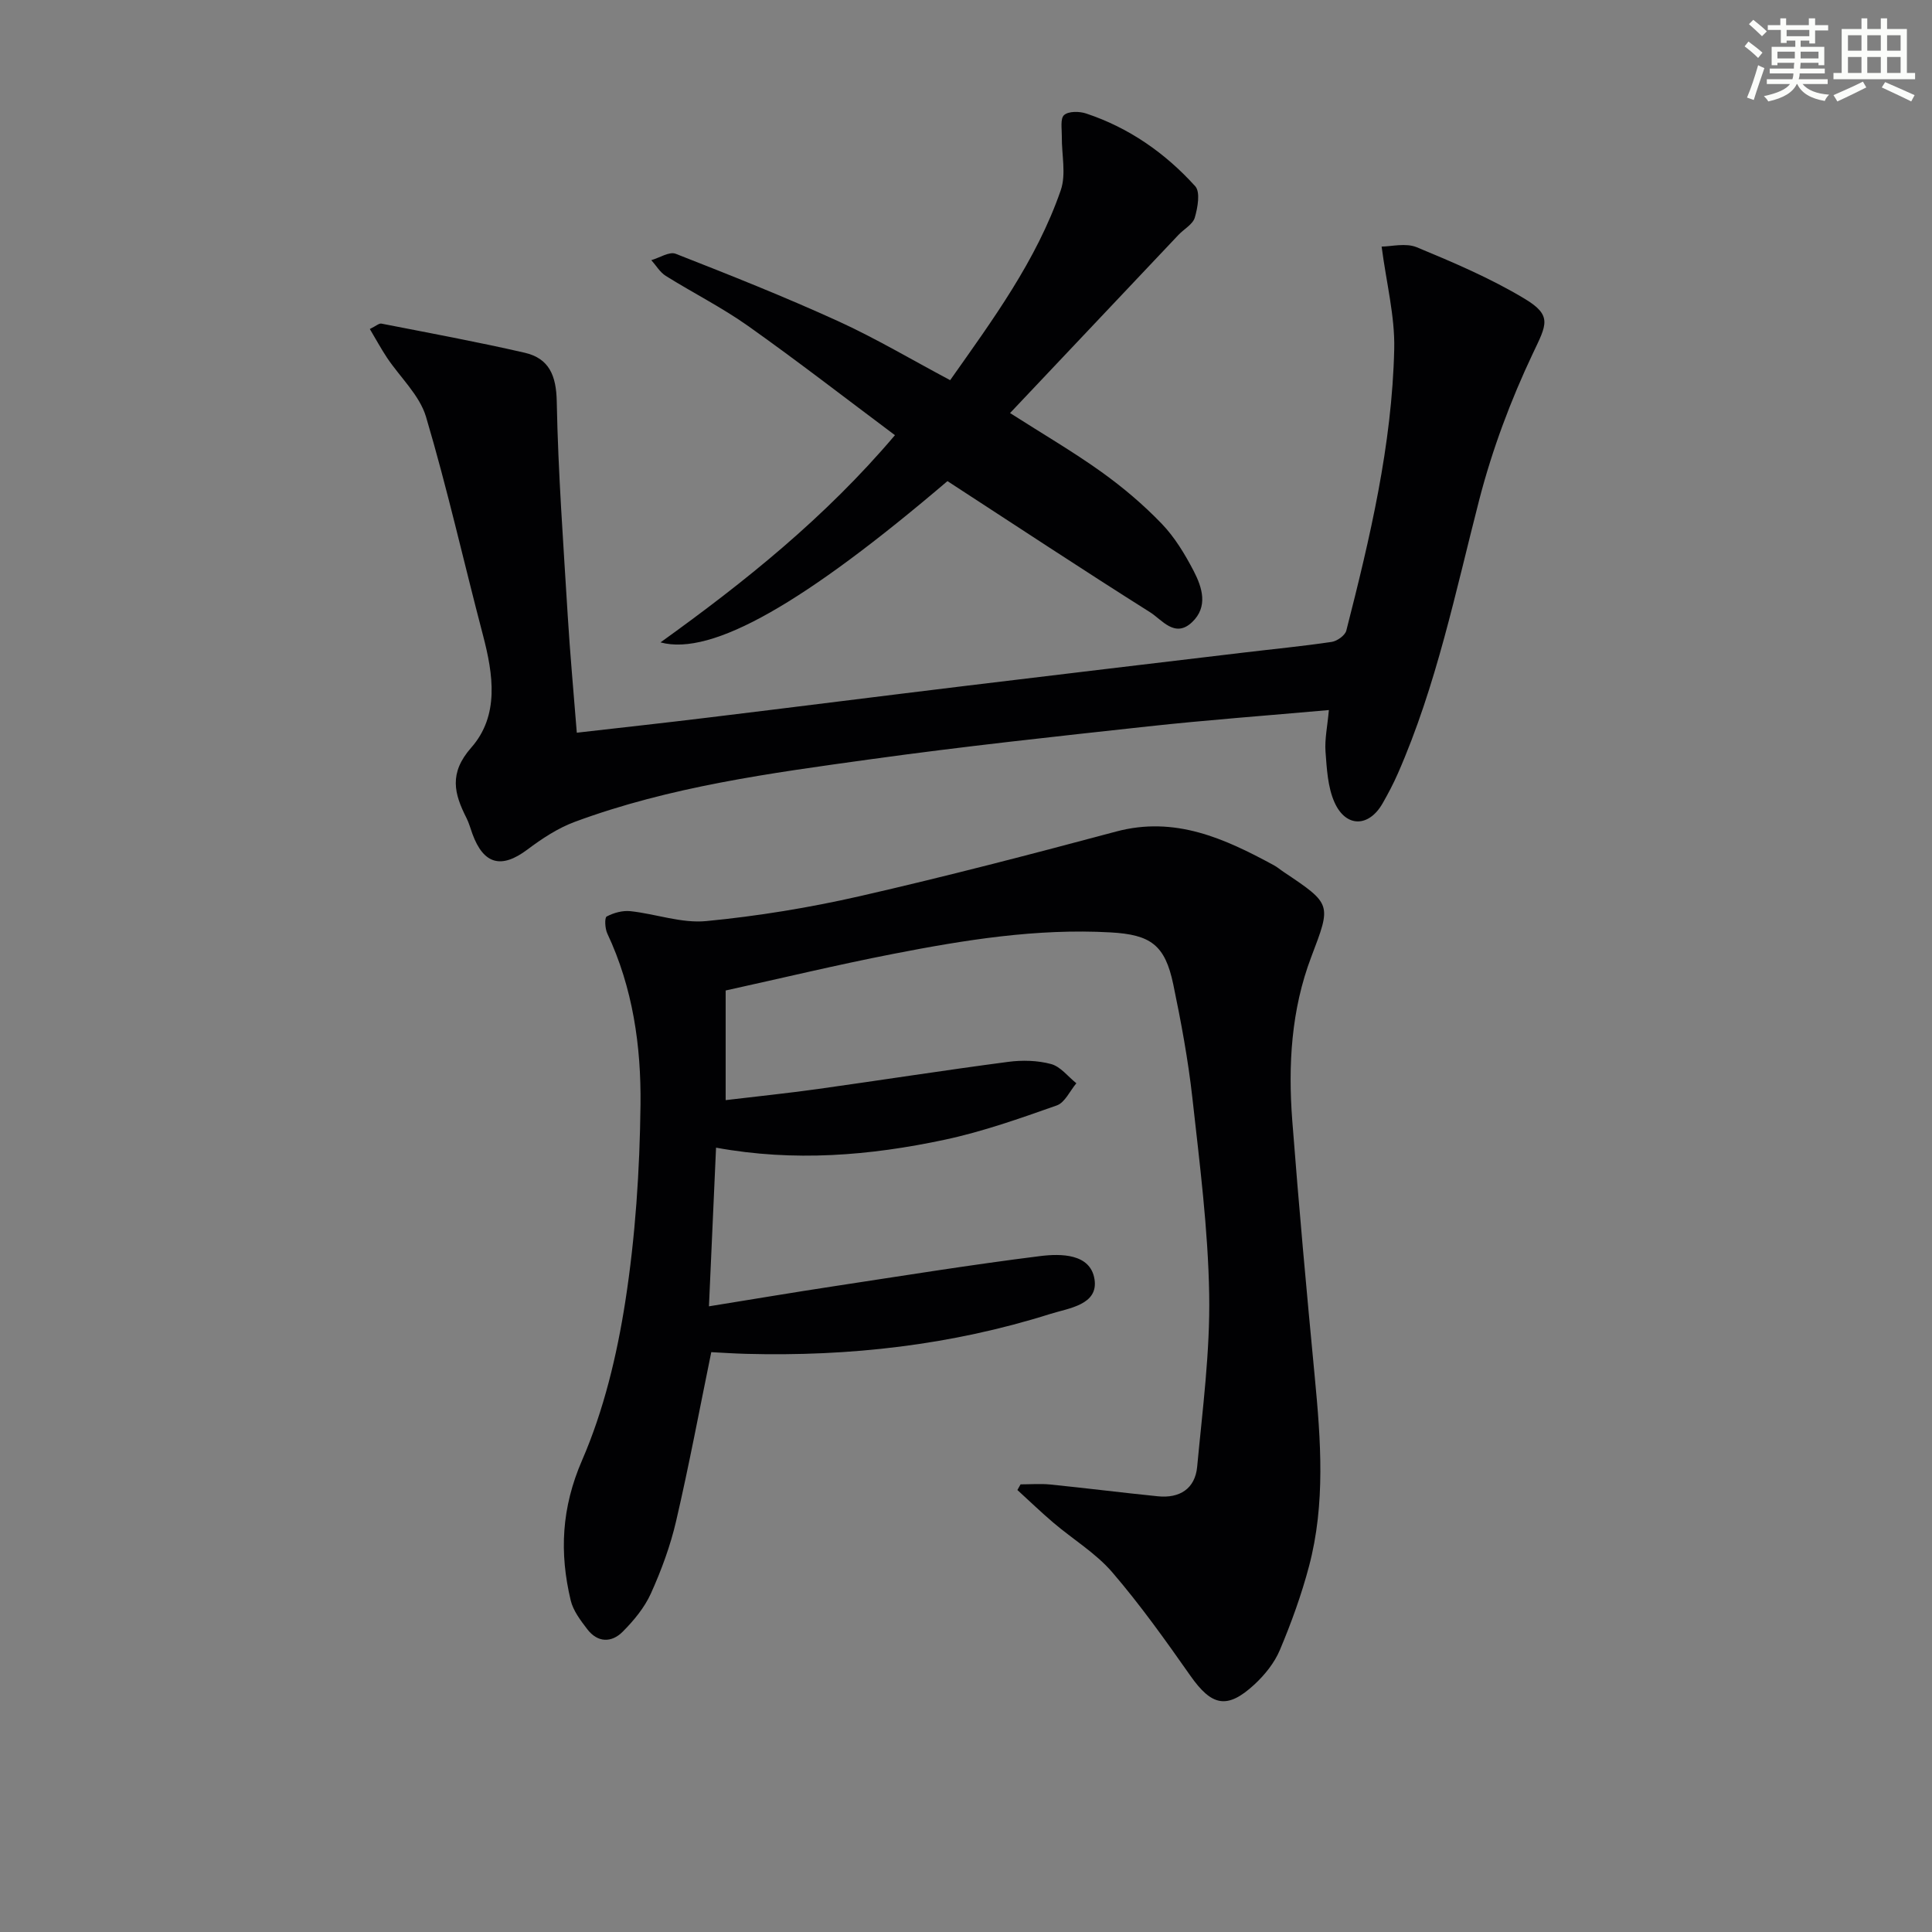
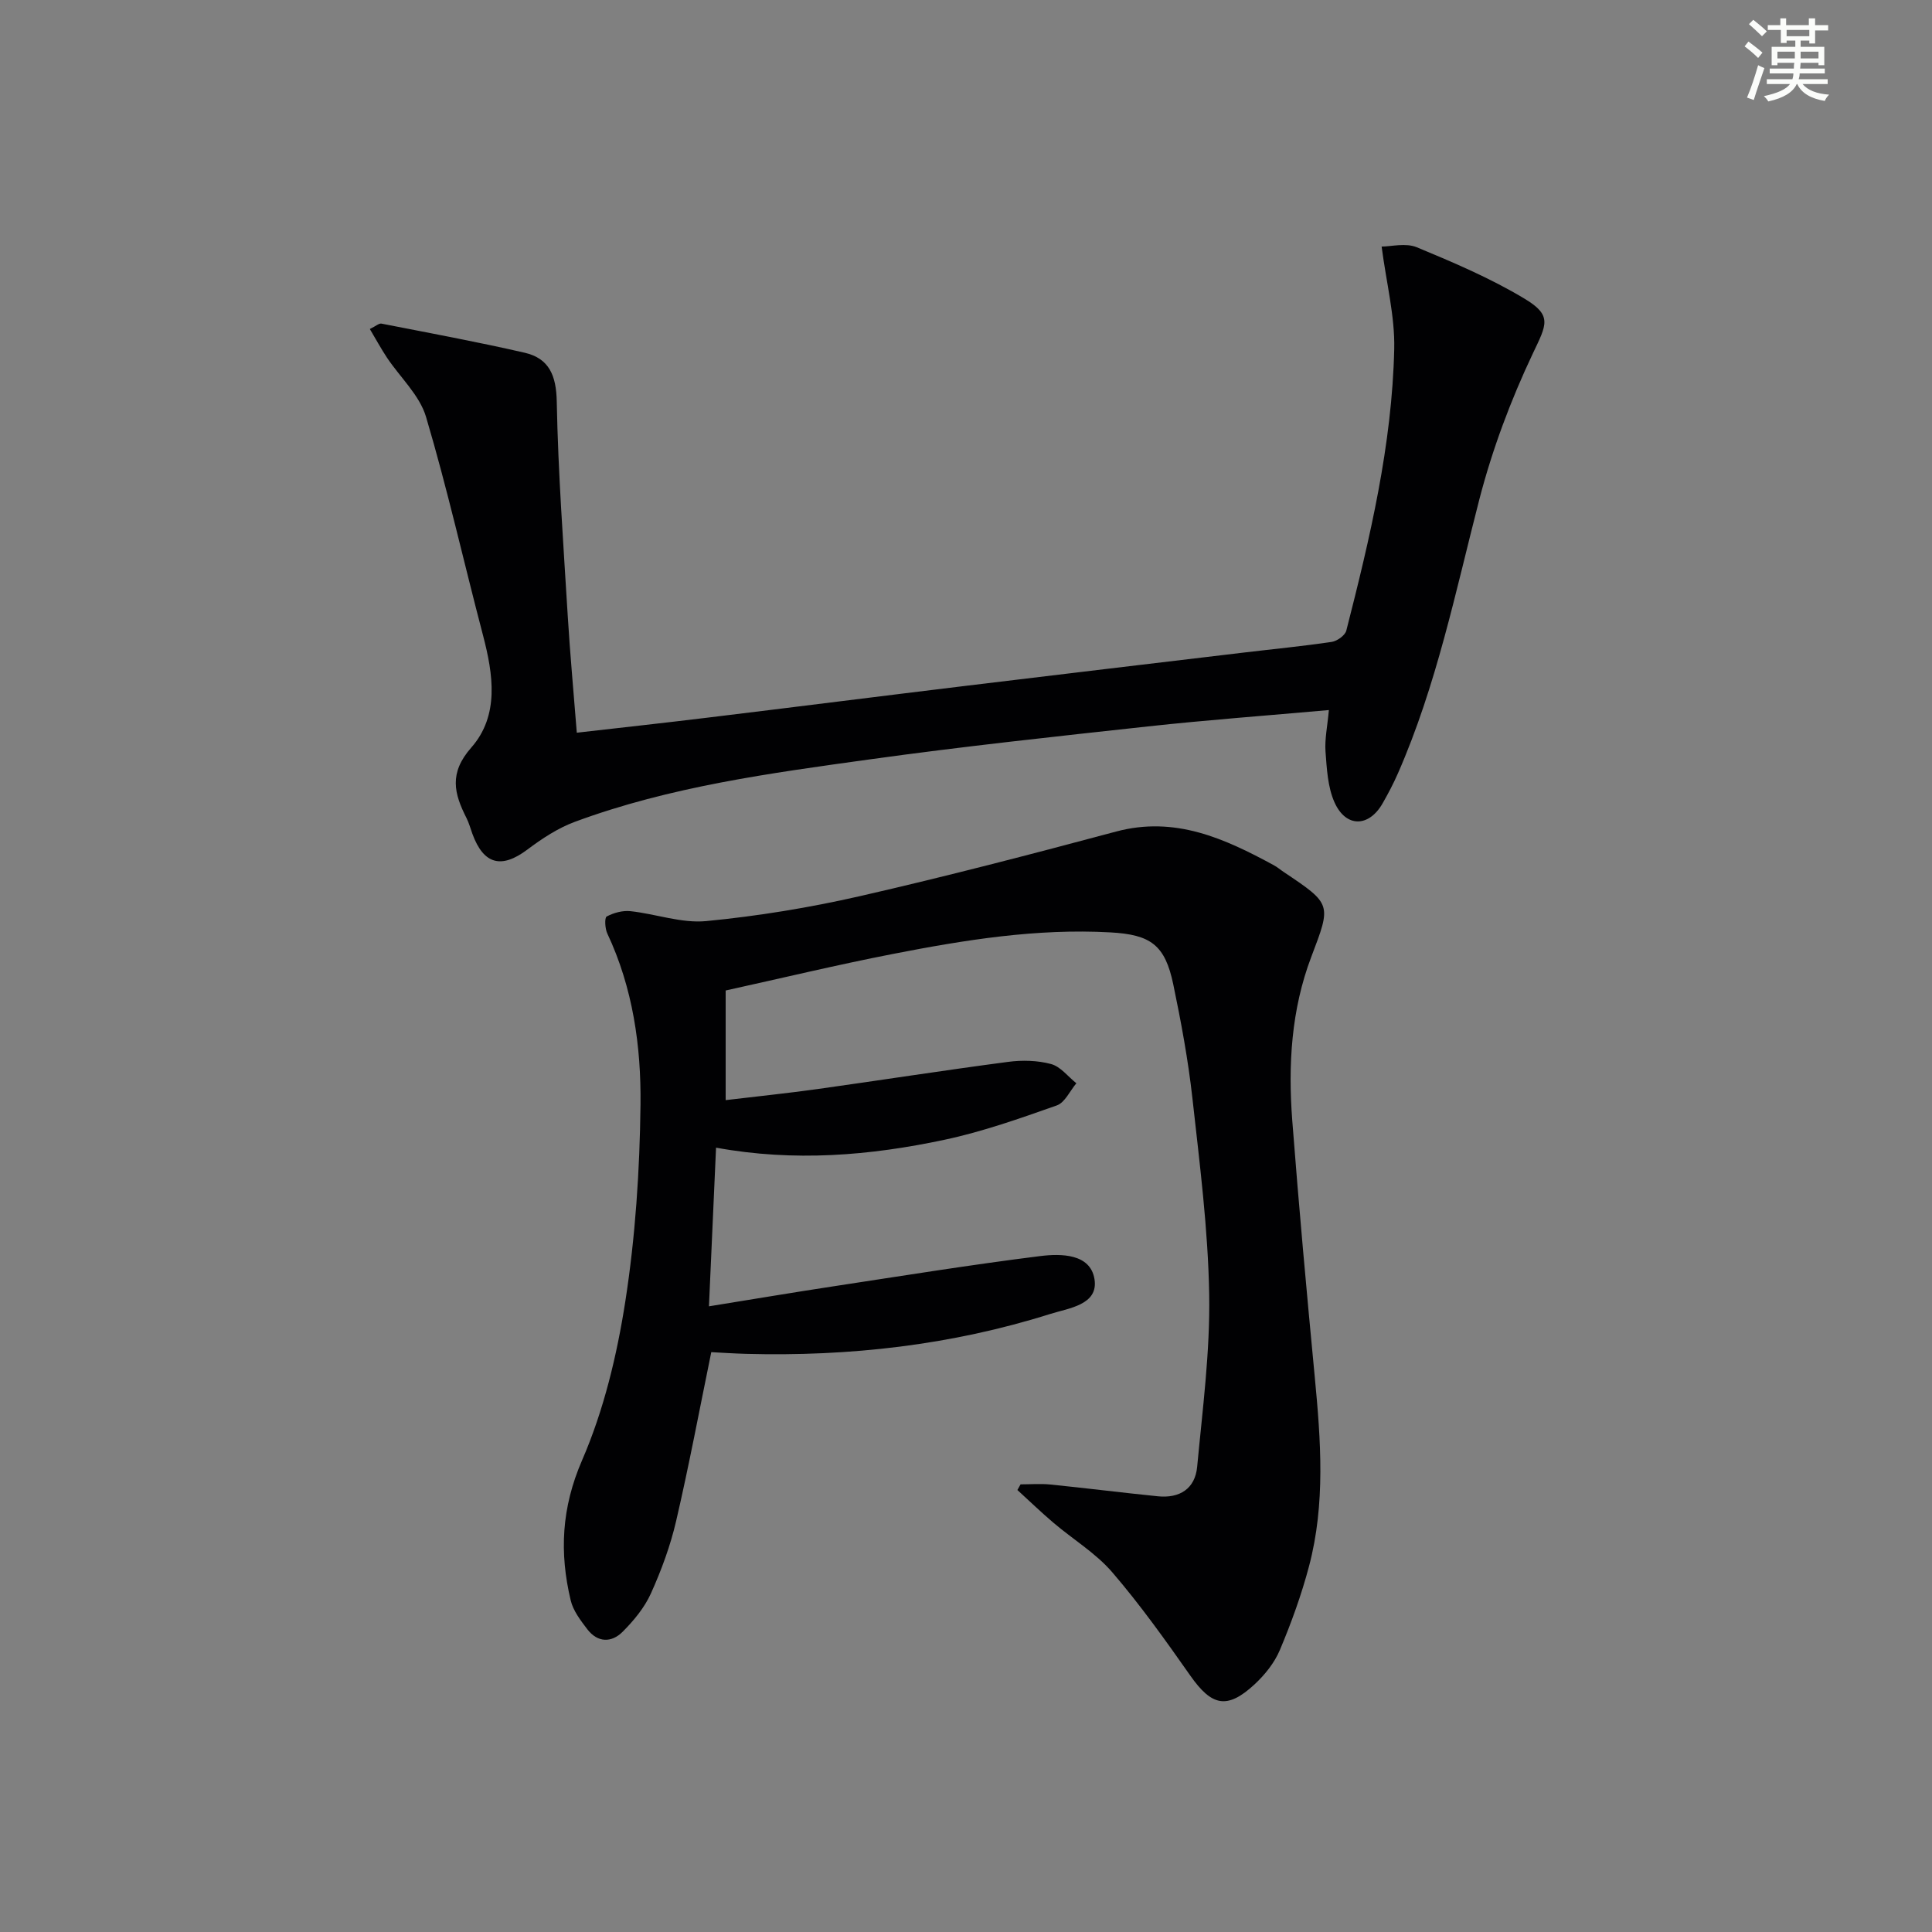
<svg xmlns="http://www.w3.org/2000/svg" enable-background="new 0 0 400 400" viewBox="0 0 400 400">
  <rect x="0" y="0" width="400" height="400" fill="#808080" stroke="none" />
  <g fill="#010103">
    <path d="m148.25 237.61c-.49 10.93-.95 21.31-1.47 32.85 9.19-1.48 17.46-2.88 25.76-4.14 14.26-2.17 28.5-4.47 42.8-6.26 4.33-.54 10.4-.52 11.26 4.76.87 5.35-5.34 6.01-9.16 7.22-20.48 6.46-41.54 8.83-62.97 8.26-2.46-.07-4.92-.23-7.21-.35-2.45 11.94-4.61 23.5-7.27 34.94-1.19 5.14-3.05 10.19-5.22 15-1.32 2.94-3.54 5.62-5.84 7.93-2.31 2.33-5.2 2.3-7.34-.51-1.39-1.82-2.92-3.82-3.43-5.96-2.36-9.87-1.92-19.17 2.35-29.01 4.49-10.35 7.22-21.73 8.96-32.93 2.08-13.41 2.98-27.1 3.14-40.69.14-12.11-1.58-24.19-6.87-35.44-.49-1.03-.6-3.28-.13-3.53 1.45-.77 3.32-1.28 4.94-1.1 5.25.57 10.57 2.55 15.68 2.05 10.69-1.03 21.37-2.78 31.84-5.17 17.77-4.06 35.41-8.66 53.02-13.37 12.2-3.26 22.46 1.45 32.65 6.98.73.39 1.36.95 2.06 1.41 9.96 6.67 9.84 6.63 5.69 17.55-4.16 10.94-4.82 22.4-3.94 33.91 1.36 17.71 2.97 35.41 4.66 53.1 1.25 13.12 2.23 26.24-1.19 39.16-1.56 5.9-3.66 11.7-6.03 17.33-1.12 2.67-3.13 5.17-5.28 7.16-5.66 5.22-8.84 4.47-13.27-1.84-5.14-7.32-10.35-14.64-16.17-21.41-3.42-3.97-8.14-6.81-12.19-10.26-2.55-2.17-4.96-4.5-7.44-6.76.22-.39.44-.78.66-1.17 2.05 0 4.11-.17 6.14.03 7.43.75 14.85 1.69 22.28 2.44 4.51.46 7.71-1.56 8.14-6.11 1.11-11.87 2.69-23.8 2.49-35.67-.23-13.58-1.98-27.16-3.48-40.69-.88-7.9-2.34-15.75-3.96-23.53-1.71-8.17-4.68-10.29-13.03-10.75-15.25-.85-30.19 1.57-45.04 4.47-11.54 2.25-22.97 5-34.6 7.56v22.7c6.43-.77 12.77-1.42 19.07-2.3 13.14-1.84 26.25-3.89 39.4-5.62 2.92-.39 6.1-.31 8.91.45 1.96.53 3.5 2.6 5.23 3.98-1.34 1.58-2.37 4-4.06 4.59-7.63 2.69-15.32 5.42-23.21 7.1-15.48 3.3-31.16 4.6-47.33 1.64z" />
    <path d="m275.13 147.01c-13.03 1.16-25.28 2.06-37.48 3.39-19.16 2.09-38.33 4.15-57.42 6.8-20.7 2.87-41.48 5.64-61.24 12.96-3.5 1.3-6.79 3.47-9.81 5.74-5.36 4.02-9.04 3.1-11.37-3.25-.4-1.09-.7-2.24-1.22-3.27-2.57-5.07-3.69-9.29.98-14.6 5.84-6.64 4.56-15.13 2.42-23.29-3.96-15.06-7.36-30.28-11.79-45.2-1.34-4.49-5.37-8.17-8.1-12.27-1.22-1.84-2.27-3.79-3.53-5.9 1.27-.62 1.91-1.22 2.4-1.12 9.9 1.94 19.83 3.77 29.66 6.03 5.07 1.17 6.54 4.73 6.64 10.11.28 14.77 1.38 29.53 2.27 44.29.48 7.94 1.22 15.86 1.88 24.27 9.15-1.05 18.16-2.03 27.16-3.13 17.97-2.18 35.93-4.46 53.91-6.64 18.96-2.3 37.94-4.55 56.91-6.81 6.11-.73 12.23-1.32 18.31-2.22 1.13-.17 2.77-1.34 3.03-2.34 4.9-19.17 9.47-38.45 9.92-58.32.15-6.78-1.62-13.61-2.61-21.19 1.96 0 5-.81 7.3.15 7.62 3.16 15.3 6.43 22.34 10.67 5.76 3.47 4.5 5.35 1.67 11.31-4.58 9.67-8.4 19.87-11.08 30.22-4.93 19.13-8.87 38.52-16.86 56.73-.93 2.12-2.02 4.19-3.17 6.2-2.83 4.96-7.59 5.06-9.95-.2-1.42-3.17-1.6-6.99-1.87-10.55-.18-2.56.4-5.21.7-8.57z" />
-     <path d="m136.75 133c17.45-12.53 34.09-25.85 48.54-42.9-10.22-7.64-20.16-15.35-30.42-22.62-5.41-3.83-11.4-6.84-17.03-10.36-1.2-.75-2-2.15-2.99-3.26 1.7-.48 3.73-1.83 5.04-1.32 11.28 4.42 22.55 8.9 33.56 13.92 7.84 3.57 15.29 8.01 23.27 12.25 8.73-12.39 17.85-24.72 22.9-39.33 1.15-3.33.17-7.39.22-11.11.02-1.54-.36-3.72.47-4.45.93-.82 3.17-.79 4.57-.32 8.87 2.95 16.37 8.19 22.58 15.06 1.09 1.21.51 4.43-.09 6.49-.41 1.4-2.24 2.37-3.38 3.58-11.49 12.16-22.99 24.33-34.87 36.89 6.78 4.33 13.05 7.99 18.92 12.19 4.44 3.18 8.68 6.77 12.46 10.7 2.71 2.81 4.83 6.33 6.65 9.83 1.76 3.4 3.02 7.38-.34 10.57-3.56 3.38-6.22-.49-8.68-2.04-14.06-8.86-27.92-18.03-41.97-27.16-29.43 25.09-48.72 36.3-59.41 33.39z" />
  </g>
  <path d="m361.2 9.6.8-1c.9.7 1.9 1.4 2.9 2.3l-.9 1.1c-1-1-2-1.8-2.8-2.4zm.5 10.6c.9-2.1 1.6-4.3 2.3-6.7.4.2.8.4 1.3.6-.7 2.1-1.5 4.3-2.2 6.6zm.4-15.2.9-.9c1 .8 2 1.6 2.8 2.4l-1 1c-.9-.9-1.8-1.7-2.7-2.5zm12.5-1.2h1.2v1.4h2.7v1.1h-2.7v2.7h-1.2v-.6h-1.8v1.3h4.9v3.8h-1.2v-.5h-3.7c0 .4-.1.9-.1 1.2h5.1v1h-5.2c0 .5-.1.9-.2 1.2h6v1h-5.2c1.1 1.3 2.9 2 5.5 2.2-.4.4-.7.8-.9 1.3-2.9-.5-4.8-1.6-5.7-3.5h-.1c-.8 1.7-2.7 2.9-5.9 3.6-.2-.4-.6-.8-.9-1.1 2.8-.6 4.6-1.4 5.4-2.5h-4.8v-1h5.3c.1-.3.2-.7.2-1.2h-4.9v-1h5c0-.4 0-.8.1-1.2h-3.5v.5h-1.2v-3.8h4.9v-1.3h-1.8v.5h-1.2v-2.7h-2.7v-1h2.6v-1.4h1.2v1.4h4.7v-1.4zm-6.6 8.3h3.6c0-.4 0-.9 0-1.4h-3.6zm1.9-4.6h4.7v-1.3h-4.7zm6.6 3.2h-3.7v1.4h3.7z" fill="#fbfcfa" />
-   <path d="m385.3 3.8h1.3v2.2h2.8v-2.2h1.3v2.2h4.1v9.1h1.7v1.3h-16.9v-1.3h1.7v-9.1h4.1v-2.2zm.4 13.1.7 1.2c-1.8.9-3.8 1.9-6 2.9-.2-.4-.5-.8-.8-1.3 2.3-1 4.3-1.9 6.1-2.8zm-3.1-6.4h2.8v-3.2h-2.8zm0 4.6h2.8v-3.3h-2.8zm4-4.6h2.8v-3.2h-2.8zm0 4.6h2.8v-3.3h-2.8zm3.7 1.9c2.1.9 4.1 1.8 6.1 2.7l-.7 1.3c-2.2-1.1-4.2-2-6.1-2.9zm3.2-9.7h-2.8v3.2h2.8zm-2.8 7.8h2.8v-3.3h-2.8z" fill="#fbfcfa" />
</svg>